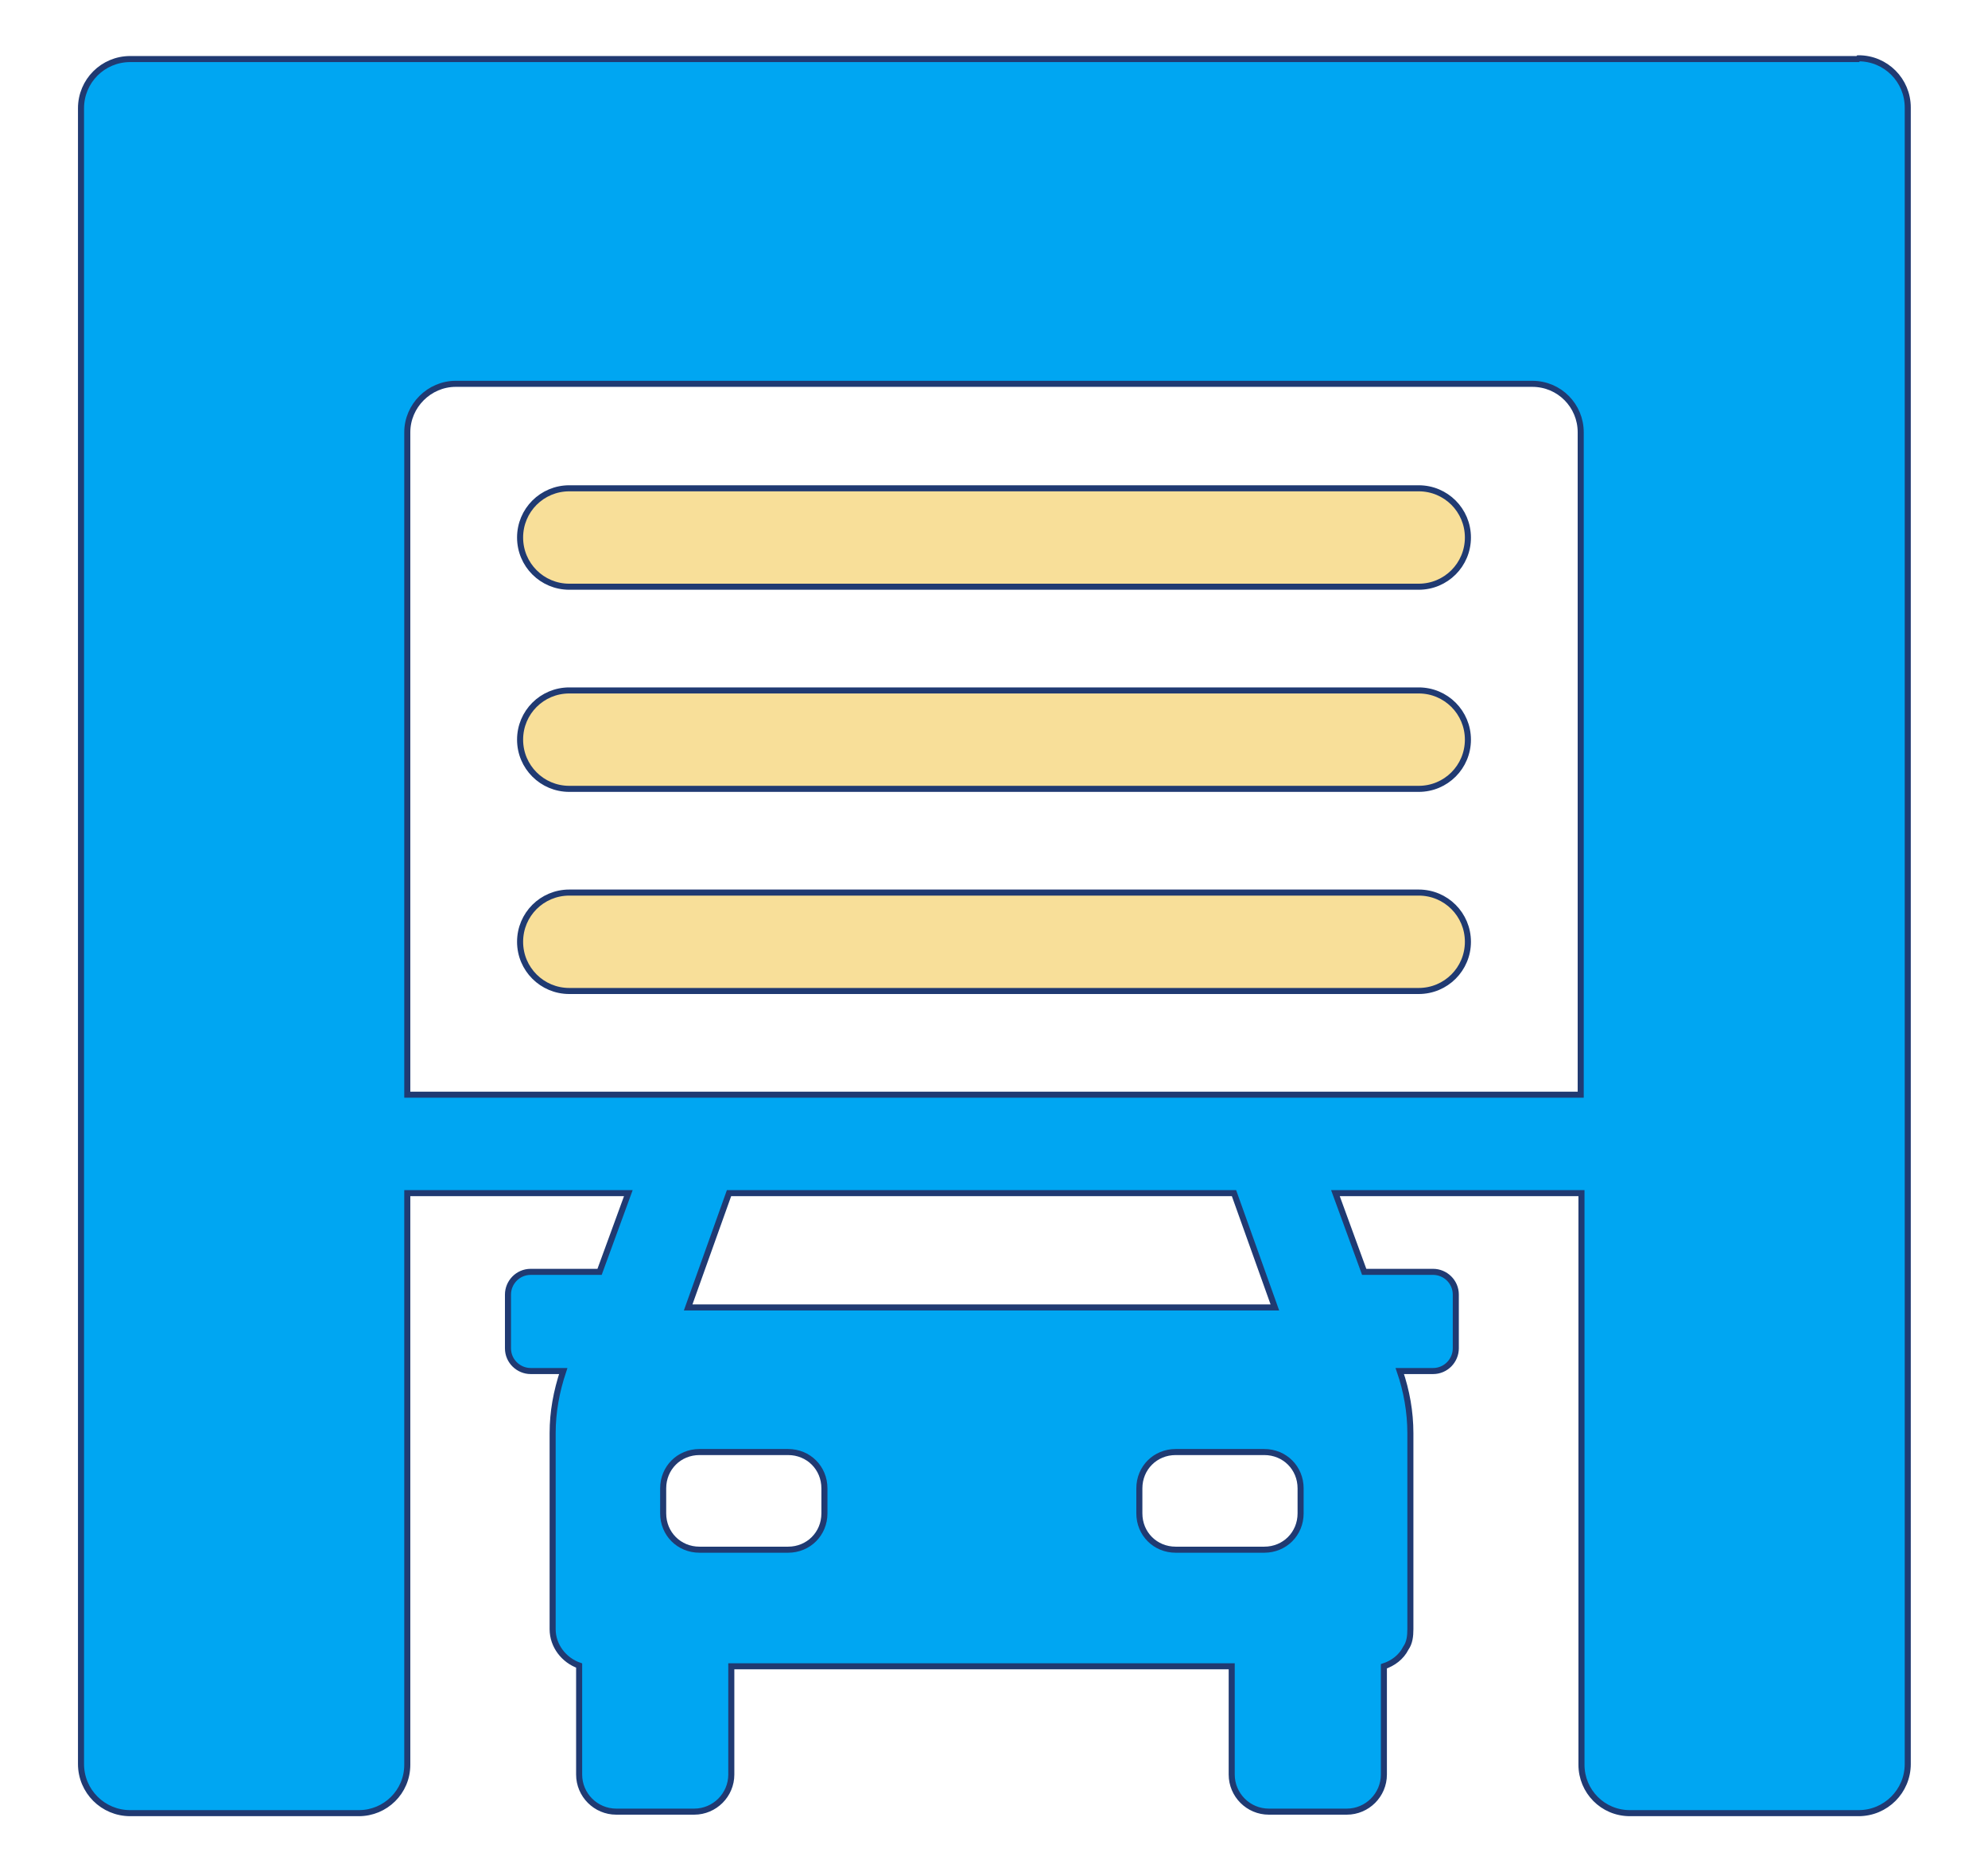
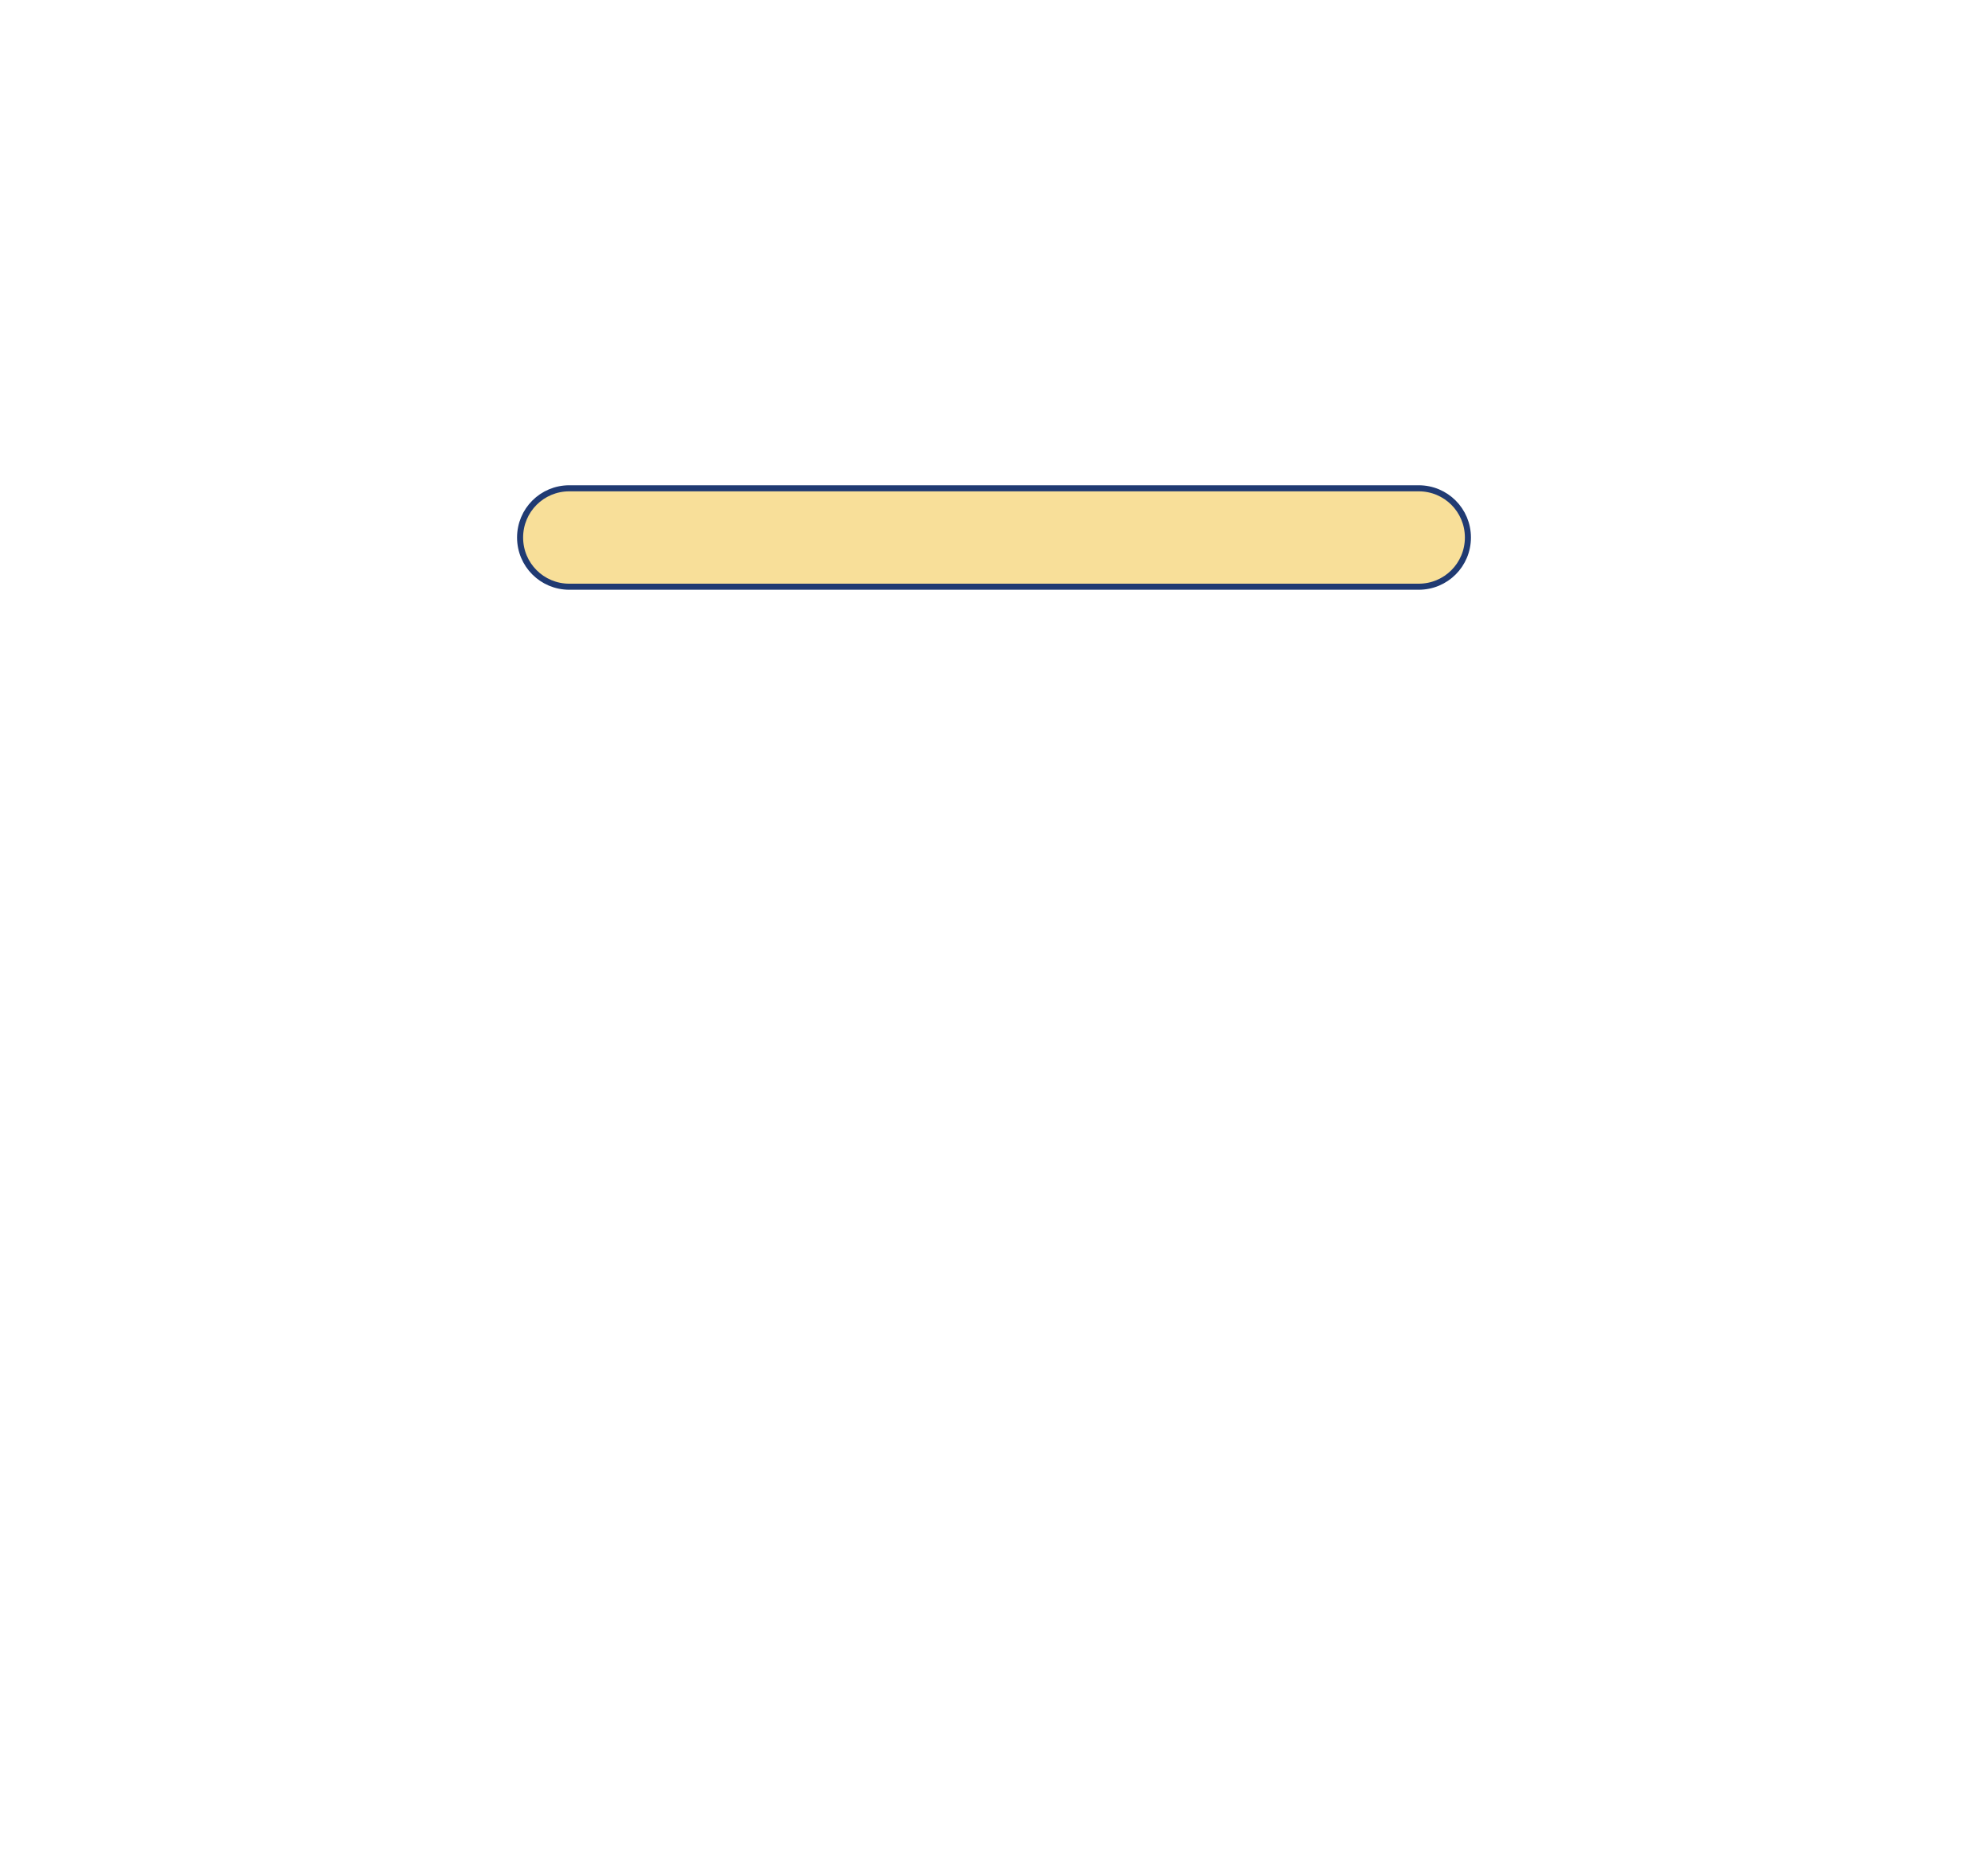
<svg xmlns="http://www.w3.org/2000/svg" version="1.1" viewBox="0 0 262.6 245.7">
  <defs>
    <style>
      .cls-1 {
        fill: #f8df99;
      }

      .cls-1, .cls-2 {
        stroke: #203a72;
        stroke-miterlimit: 10;
        stroke-width: .8px;
      }

      .cls-2 {
        fill: #00a6f2;
      }
    </style>
  </defs>
  <g>
    <g id="Layer_1">
      <g>
-         <path class="cls-2" d="M245.4,7.8H17.2c-3.6,0-6.5,2.9-6.5,6.5v218.7c0,3.6,2.9,6.5,6.5,6.5h30.2c3.5,0,6.4-2.8,6.4-6.4v-75.5h29.2l-3.8,10.4h-9.1c-1.7,0-3,1.4-3,3v7.1c0,1.7,1.4,3,3,3h4.3c-.9,2.7-1.4,5.4-1.4,8.2v25.9c0,2.2,1.5,4.1,3.5,4.8v14.4c0,2.7,2.2,4.9,4.9,4.9h10.3c2.7,0,4.9-2.2,4.9-4.9v-14.3h66.1v14.3c0,2.7,2.2,4.9,4.9,4.9h10.3c2.7,0,4.9-2.2,4.9-4.9v-14.3c1.2-.4,2.3-1.2,2.9-2.4.5-.7.6-1.6.6-2.5v-25.9c0-2.8-.5-5.6-1.4-8.2h4.4c1.7,0,3-1.4,3-3v-7.1c0-1.7-1.4-3-3-3h-9.1l-3.8-10.4h32.5v75.5c0,3.5,2.8,6.4,6.4,6.4h30.2c3.6,0,6.5-2.9,6.5-6.5V14.2c0-3.6-2.9-6.5-6.5-6.5ZM108.9,199.9c0,2.7-2.1,4.8-4.8,4.8h-11.7c-2.7,0-4.8-2.1-4.8-4.8v-3.3c0-2.7,2.1-4.8,4.8-4.8h11.7c2.7,0,4.8,2.1,4.8,4.8v3.3ZM171.8,199.9c0,2.7-2.1,4.8-4.8,4.8h-11.7c-2.7,0-4.8-2.1-4.8-4.8v-3.3c0-2.7,2.1-4.8,4.8-4.8h11.7c2.7,0,4.8,2.1,4.8,4.8v3.3ZM168.4,172.7h-77.5l5.4-15.1h66.7l5.4,15.1ZM53.8,144.6V57.1c0-3.5,2.9-6.4,6.4-6.4h142.2c3.6,0,6.4,2.9,6.4,6.4v87.5H53.8Z" />
-         <path class="cls-1" d="M187.4,117.9h-112.2c-3.6,0-6.5,2.9-6.5,6.5s2.9,6.5,6.5,6.5h112.2c3.6,0,6.5-2.9,6.5-6.5s-2.9-6.5-6.5-6.5Z" />
-         <path class="cls-1" d="M187.4,91.2h-112.2c-3.6,0-6.5,2.9-6.5,6.5s2.9,6.5,6.5,6.5h112.2c3.6,0,6.5-2.9,6.5-6.5s-2.9-6.5-6.5-6.5Z" />
        <path class="cls-1" d="M187.4,64.5h-112.2c-3.6,0-6.5,2.9-6.5,6.5s2.9,6.5,6.5,6.5h112.2c3.6,0,6.5-2.9,6.5-6.5s-2.9-6.5-6.5-6.5Z" />
      </g>
    </g>
  </g>
</svg>